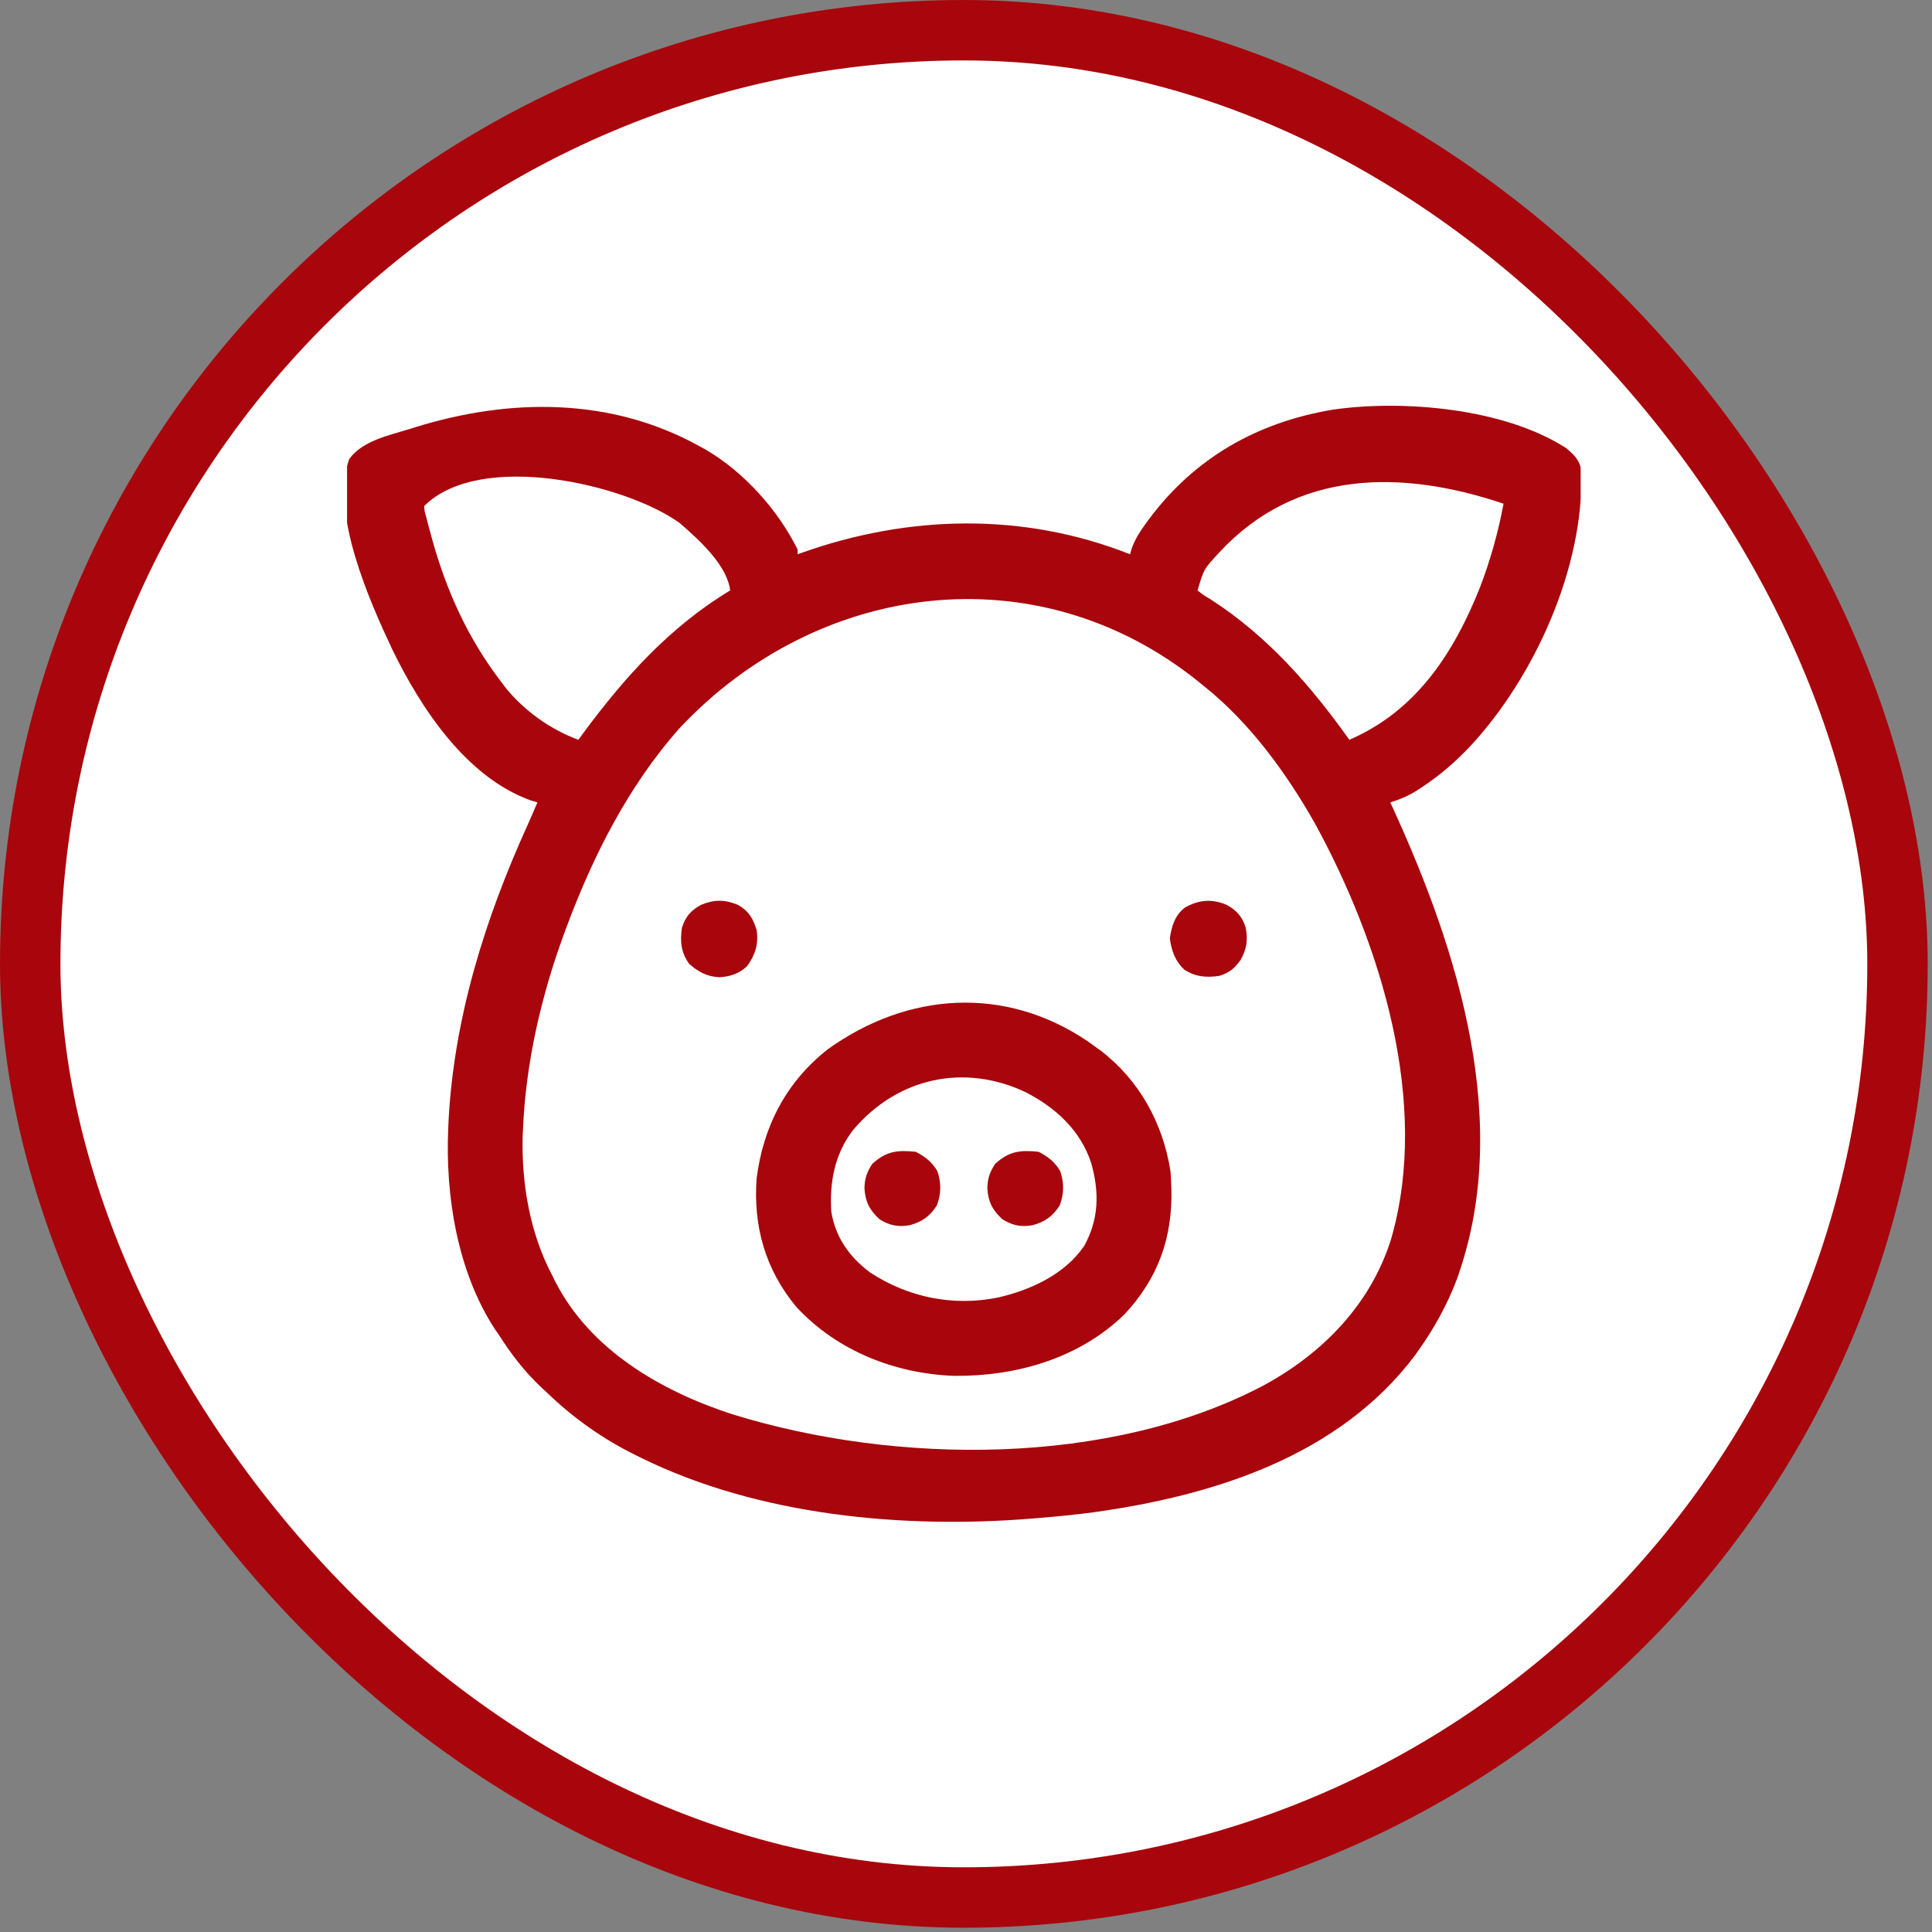
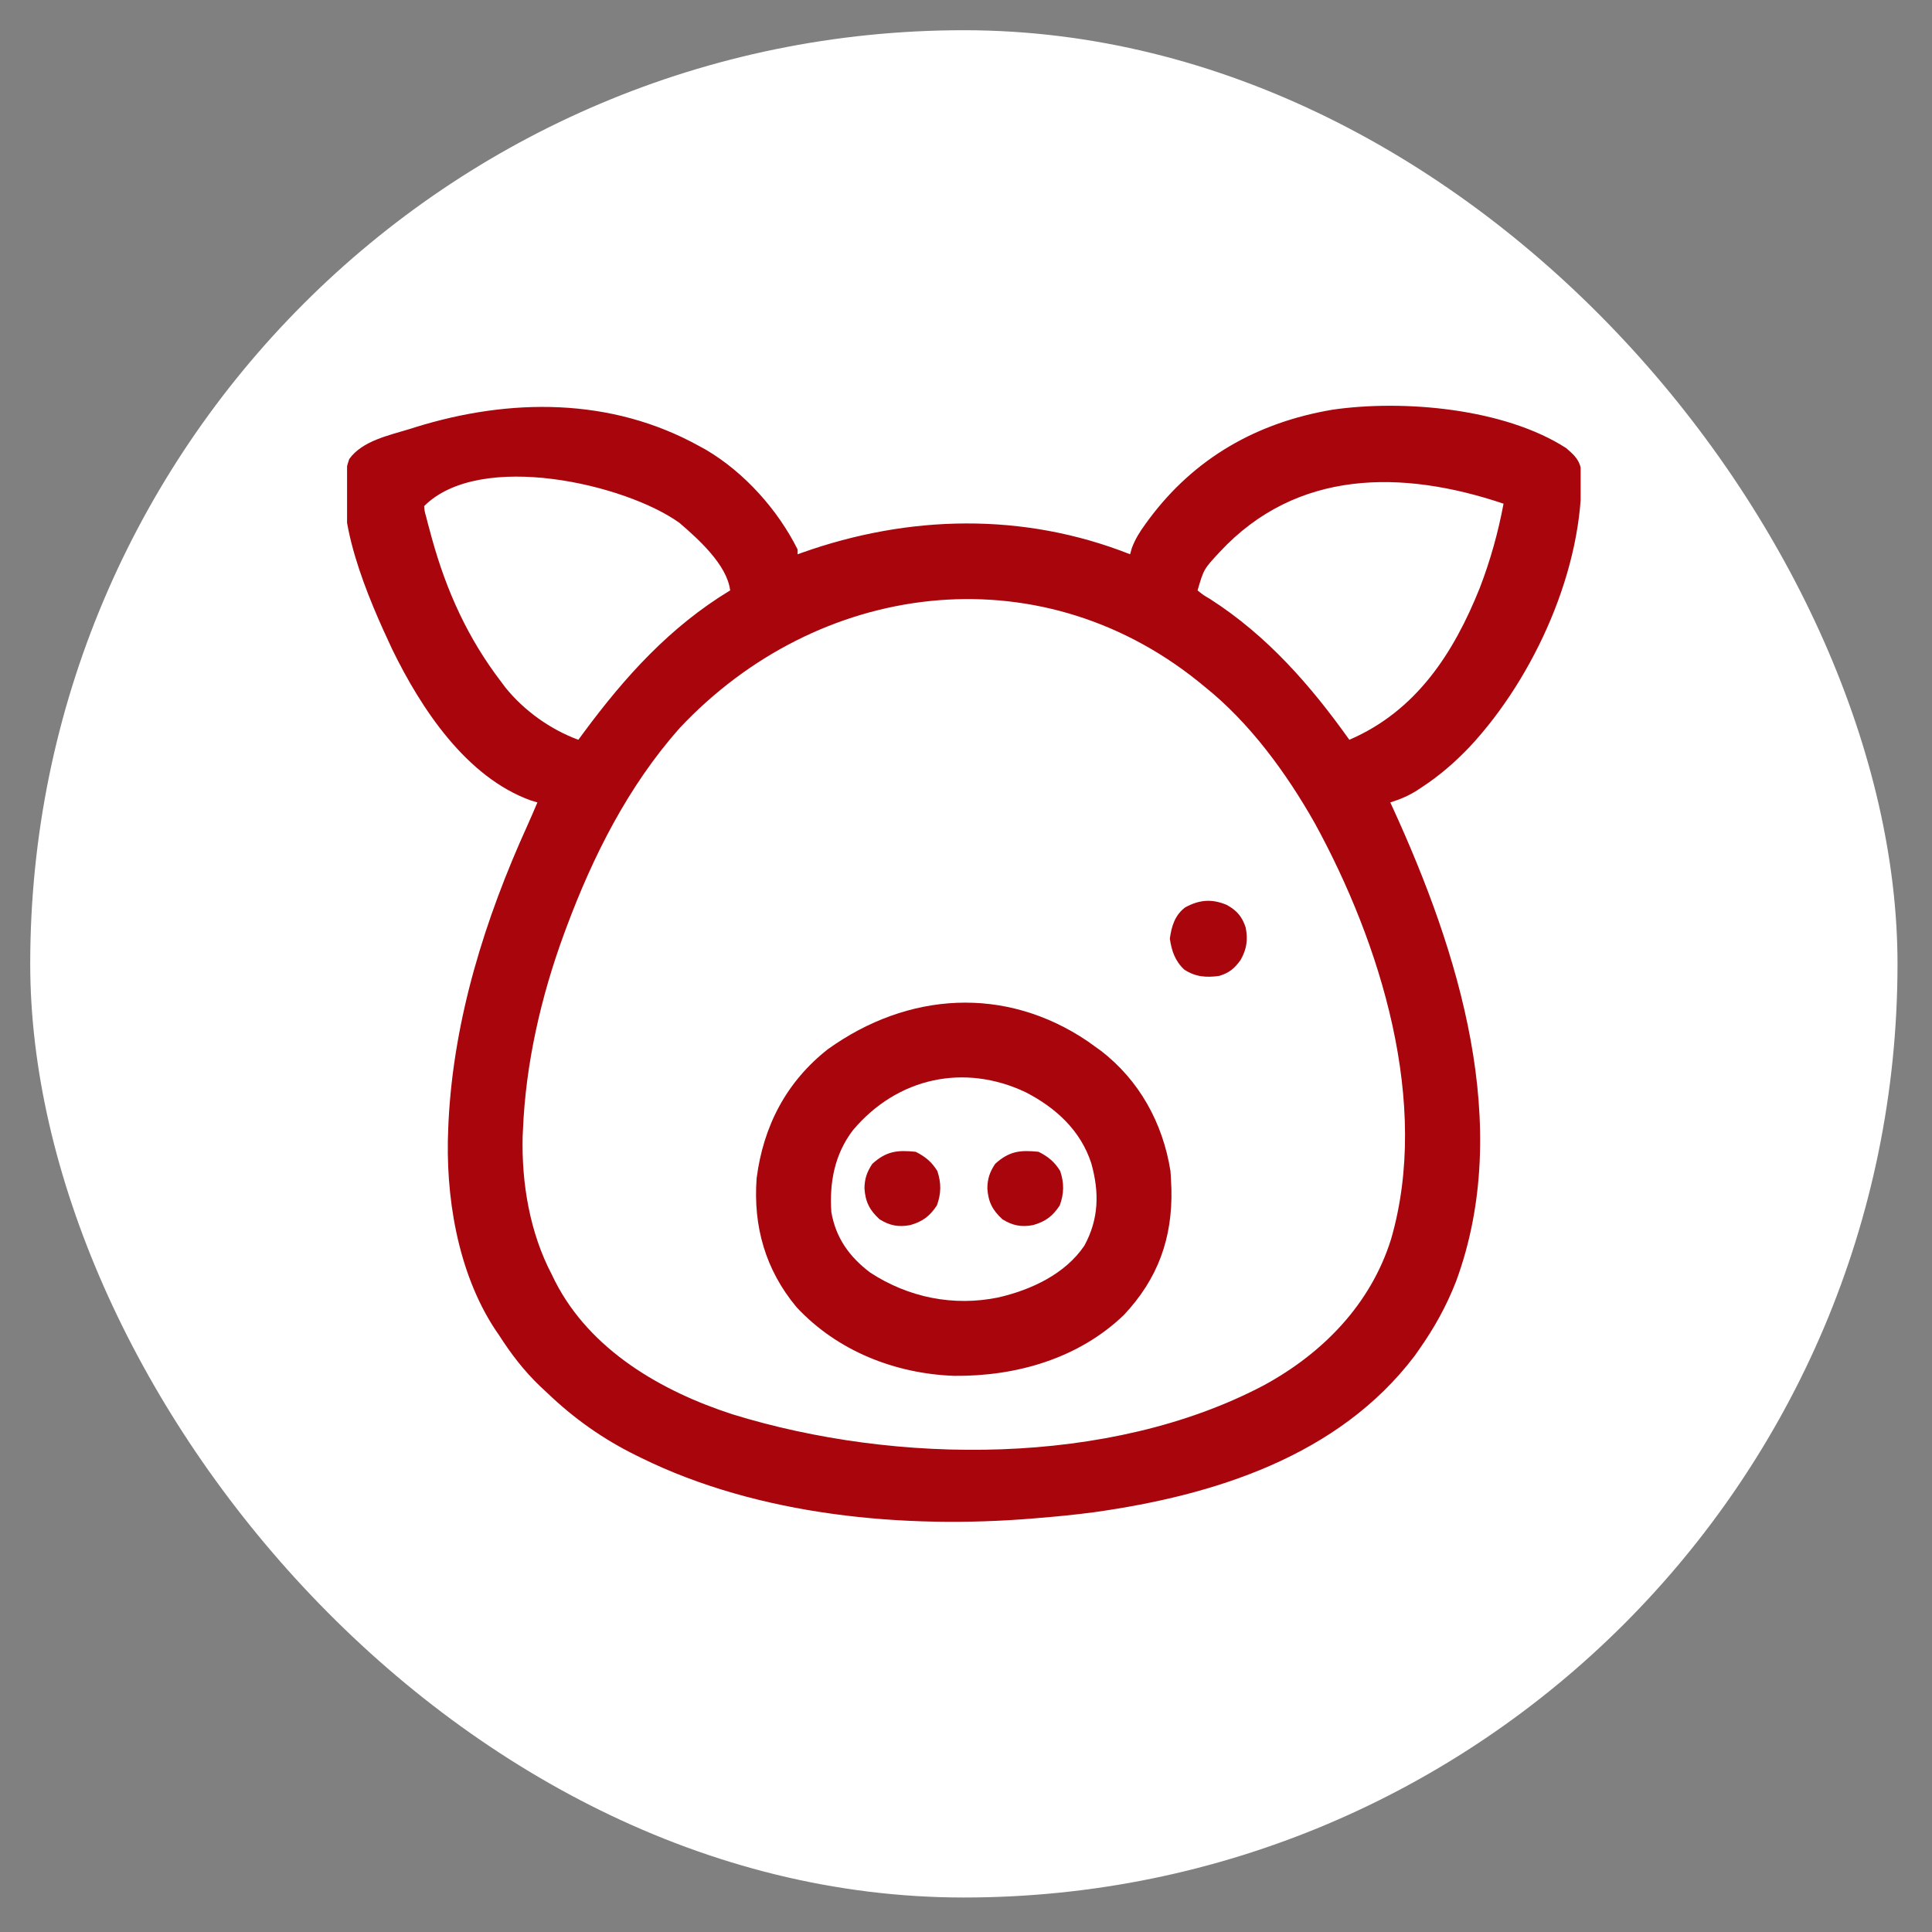
<svg xmlns="http://www.w3.org/2000/svg" width="81" height="81" viewBox="0 0 81 81" fill="none">
  <rect x="0" y="0" width="81" height="81" fill="#808080" stroke="none" />
  <rect x="1.267" y="1.267" width="78.287" height="78.287" rx="39.144" fill="white" />
-   <rect x="1.267" y="1.267" width="78.287" height="78.287" rx="39.144" stroke="#A8050C" stroke-width="2.533" />
  <g clip-path="url(#clip0_875_9852)">
    <path d="M29.299 18.693C29.397 18.747 29.496 18.8 29.597 18.856C31.207 19.805 32.608 21.369 33.44 23.036C33.44 23.103 33.44 23.17 33.44 23.238C33.494 23.219 33.547 23.2 33.603 23.18C38.096 21.581 42.905 21.469 47.38 23.238C47.404 23.152 47.428 23.066 47.453 22.977C47.595 22.598 47.787 22.293 48.024 21.969C48.068 21.908 48.112 21.847 48.158 21.785C50.079 19.195 52.71 17.71 55.865 17.177C58.834 16.746 63.075 17.117 65.662 18.787C66.008 19.083 66.249 19.304 66.297 19.77C66.413 23.796 64.335 28.391 61.63 31.297C60.999 31.961 60.35 32.523 59.583 33.024C59.524 33.062 59.466 33.101 59.405 33.141C59.043 33.37 58.696 33.514 58.289 33.642C58.321 33.712 58.353 33.781 58.386 33.853C61.154 39.893 63.452 47.189 61.047 53.721C60.647 54.748 60.135 55.672 59.501 56.572C59.438 56.661 59.375 56.751 59.311 56.843C56.119 61.059 50.891 62.699 45.857 63.402C45.087 63.504 44.316 63.581 43.541 63.643C43.439 63.652 43.439 63.652 43.334 63.661C37.909 64.112 31.812 63.55 26.874 61.118C26.808 61.085 26.741 61.053 26.673 61.019C25.28 60.334 24.055 59.466 22.935 58.39C22.843 58.305 22.752 58.22 22.658 58.133C21.963 57.468 21.43 56.77 20.915 55.966C20.861 55.888 20.807 55.81 20.752 55.729C19.174 53.32 18.661 50.109 18.794 47.279C18.797 47.198 18.801 47.117 18.804 47.034C19.021 42.709 20.332 38.527 22.112 34.607C22.256 34.287 22.394 33.965 22.531 33.642C22.442 33.615 22.352 33.589 22.261 33.561C19.547 32.588 17.652 29.701 16.447 27.23C15.493 25.198 13.84 21.494 14.641 19.247C15.19 18.477 16.319 18.251 17.177 17.986C17.256 17.961 17.334 17.936 17.414 17.911C21.378 16.68 25.613 16.656 29.299 18.693ZM17.783 21.218C17.799 21.431 17.799 21.431 17.868 21.671C17.892 21.765 17.915 21.858 17.94 21.954C17.967 22.055 17.995 22.156 18.023 22.26C18.051 22.363 18.079 22.467 18.108 22.574C18.723 24.794 19.616 26.763 21.016 28.592C21.072 28.667 21.129 28.743 21.187 28.821C21.977 29.8 23.073 30.582 24.248 31.016C24.36 30.864 24.36 30.864 24.474 30.709C26.208 28.365 28.094 26.277 30.612 24.753C30.483 23.678 29.265 22.592 28.491 21.925C26.248 20.304 20.132 18.869 17.783 21.218ZM51.136 23.143C50.47 23.859 50.47 23.859 50.208 24.753C50.445 24.944 50.445 24.944 50.751 25.126C53.134 26.658 54.945 28.732 56.572 31.016C59.371 29.808 60.94 27.398 62.041 24.648C62.482 23.501 62.812 22.324 63.037 21.117C58.798 19.691 54.37 19.664 51.136 23.143ZM28.484 30.536C26.34 32.959 24.863 35.883 23.743 38.895C23.71 38.985 23.676 39.075 23.642 39.167C22.682 41.786 22.038 44.588 21.925 47.38C21.919 47.512 21.919 47.512 21.912 47.646C21.864 49.614 22.215 51.69 23.137 53.441C23.181 53.531 23.226 53.622 23.271 53.715C24.745 56.605 27.721 58.324 30.705 59.294C37.572 61.418 46.52 61.489 52.978 58.084C55.456 56.74 57.465 54.685 58.32 51.956C59.974 46.255 57.888 39.565 55.124 34.514C53.941 32.421 52.4 30.305 50.511 28.794C50.416 28.716 50.321 28.639 50.223 28.559C43.456 23.136 34.273 24.362 28.484 30.536Z" fill="#A8050C" />
    <path d="M45.603 43.657C45.69 43.719 45.775 43.781 45.864 43.845C45.956 43.911 46.048 43.977 46.143 44.045C47.762 45.284 48.752 47.08 49.071 49.091C49.083 49.228 49.091 49.364 49.096 49.501C49.102 49.612 49.107 49.723 49.112 49.837C49.163 51.911 48.545 53.615 47.123 55.127C45.22 56.96 42.6 57.708 40.005 57.683C37.522 57.593 35.105 56.64 33.395 54.804C32.09 53.239 31.573 51.413 31.722 49.4C32.003 47.212 32.969 45.352 34.715 43.984C38.057 41.591 42.137 41.311 45.603 43.657ZM35.763 47.38C34.993 48.386 34.77 49.57 34.854 50.815C35.041 51.904 35.614 52.697 36.486 53.355C38.091 54.402 39.979 54.78 41.851 54.397C43.22 54.082 44.651 53.422 45.46 52.229C46.073 51.109 46.094 49.989 45.753 48.772C45.308 47.398 44.271 46.447 43.008 45.795C40.438 44.574 37.632 45.166 35.763 47.38Z" fill="#A8050C" />
    <path d="M43.541 48.289C43.946 48.492 44.214 48.712 44.45 49.097C44.619 49.605 44.612 50.041 44.431 50.537C44.131 50.993 43.83 51.216 43.307 51.364C42.816 51.455 42.449 51.383 42.026 51.118C41.611 50.738 41.431 50.388 41.395 49.823C41.401 49.413 41.494 49.142 41.723 48.794C42.311 48.264 42.763 48.209 43.541 48.289Z" fill="#A8050C" />
    <path d="M38.39 48.289C38.794 48.492 39.062 48.712 39.299 49.097C39.468 49.605 39.461 50.041 39.28 50.537C38.979 50.993 38.678 51.216 38.156 51.364C37.665 51.455 37.298 51.383 36.874 51.118C36.459 50.738 36.28 50.388 36.243 49.823C36.25 49.413 36.343 49.142 36.572 48.794C37.159 48.264 37.612 48.209 38.39 48.289Z" fill="#A8050C" />
    <path d="M51.439 37.942C51.858 38.175 52.083 38.437 52.228 38.895C52.324 39.404 52.269 39.794 52.013 40.246C51.76 40.601 51.542 40.785 51.117 40.915C50.576 40.993 50.115 40.957 49.653 40.652C49.265 40.294 49.119 39.861 49.046 39.35C49.12 38.829 49.252 38.38 49.682 38.047C50.277 37.72 50.808 37.672 51.439 37.942Z" fill="#A8050C" />
-     <path d="M30.933 37.935C31.385 38.184 31.576 38.51 31.723 38.996C31.806 39.584 31.665 40.038 31.319 40.511C30.979 40.826 30.621 40.941 30.163 40.972C29.648 40.947 29.277 40.75 28.894 40.41C28.551 39.938 28.506 39.461 28.591 38.895C28.734 38.437 28.962 38.174 29.38 37.942C29.929 37.708 30.383 37.708 30.933 37.935Z" fill="#A8050C" />
  </g>
  <defs>
    <clipPath id="clip0_875_9852">
      <rect width="51.718" height="51.718" fill="white" transform="translate(14.551 14.551)" />
    </clipPath>
  </defs>
</svg>